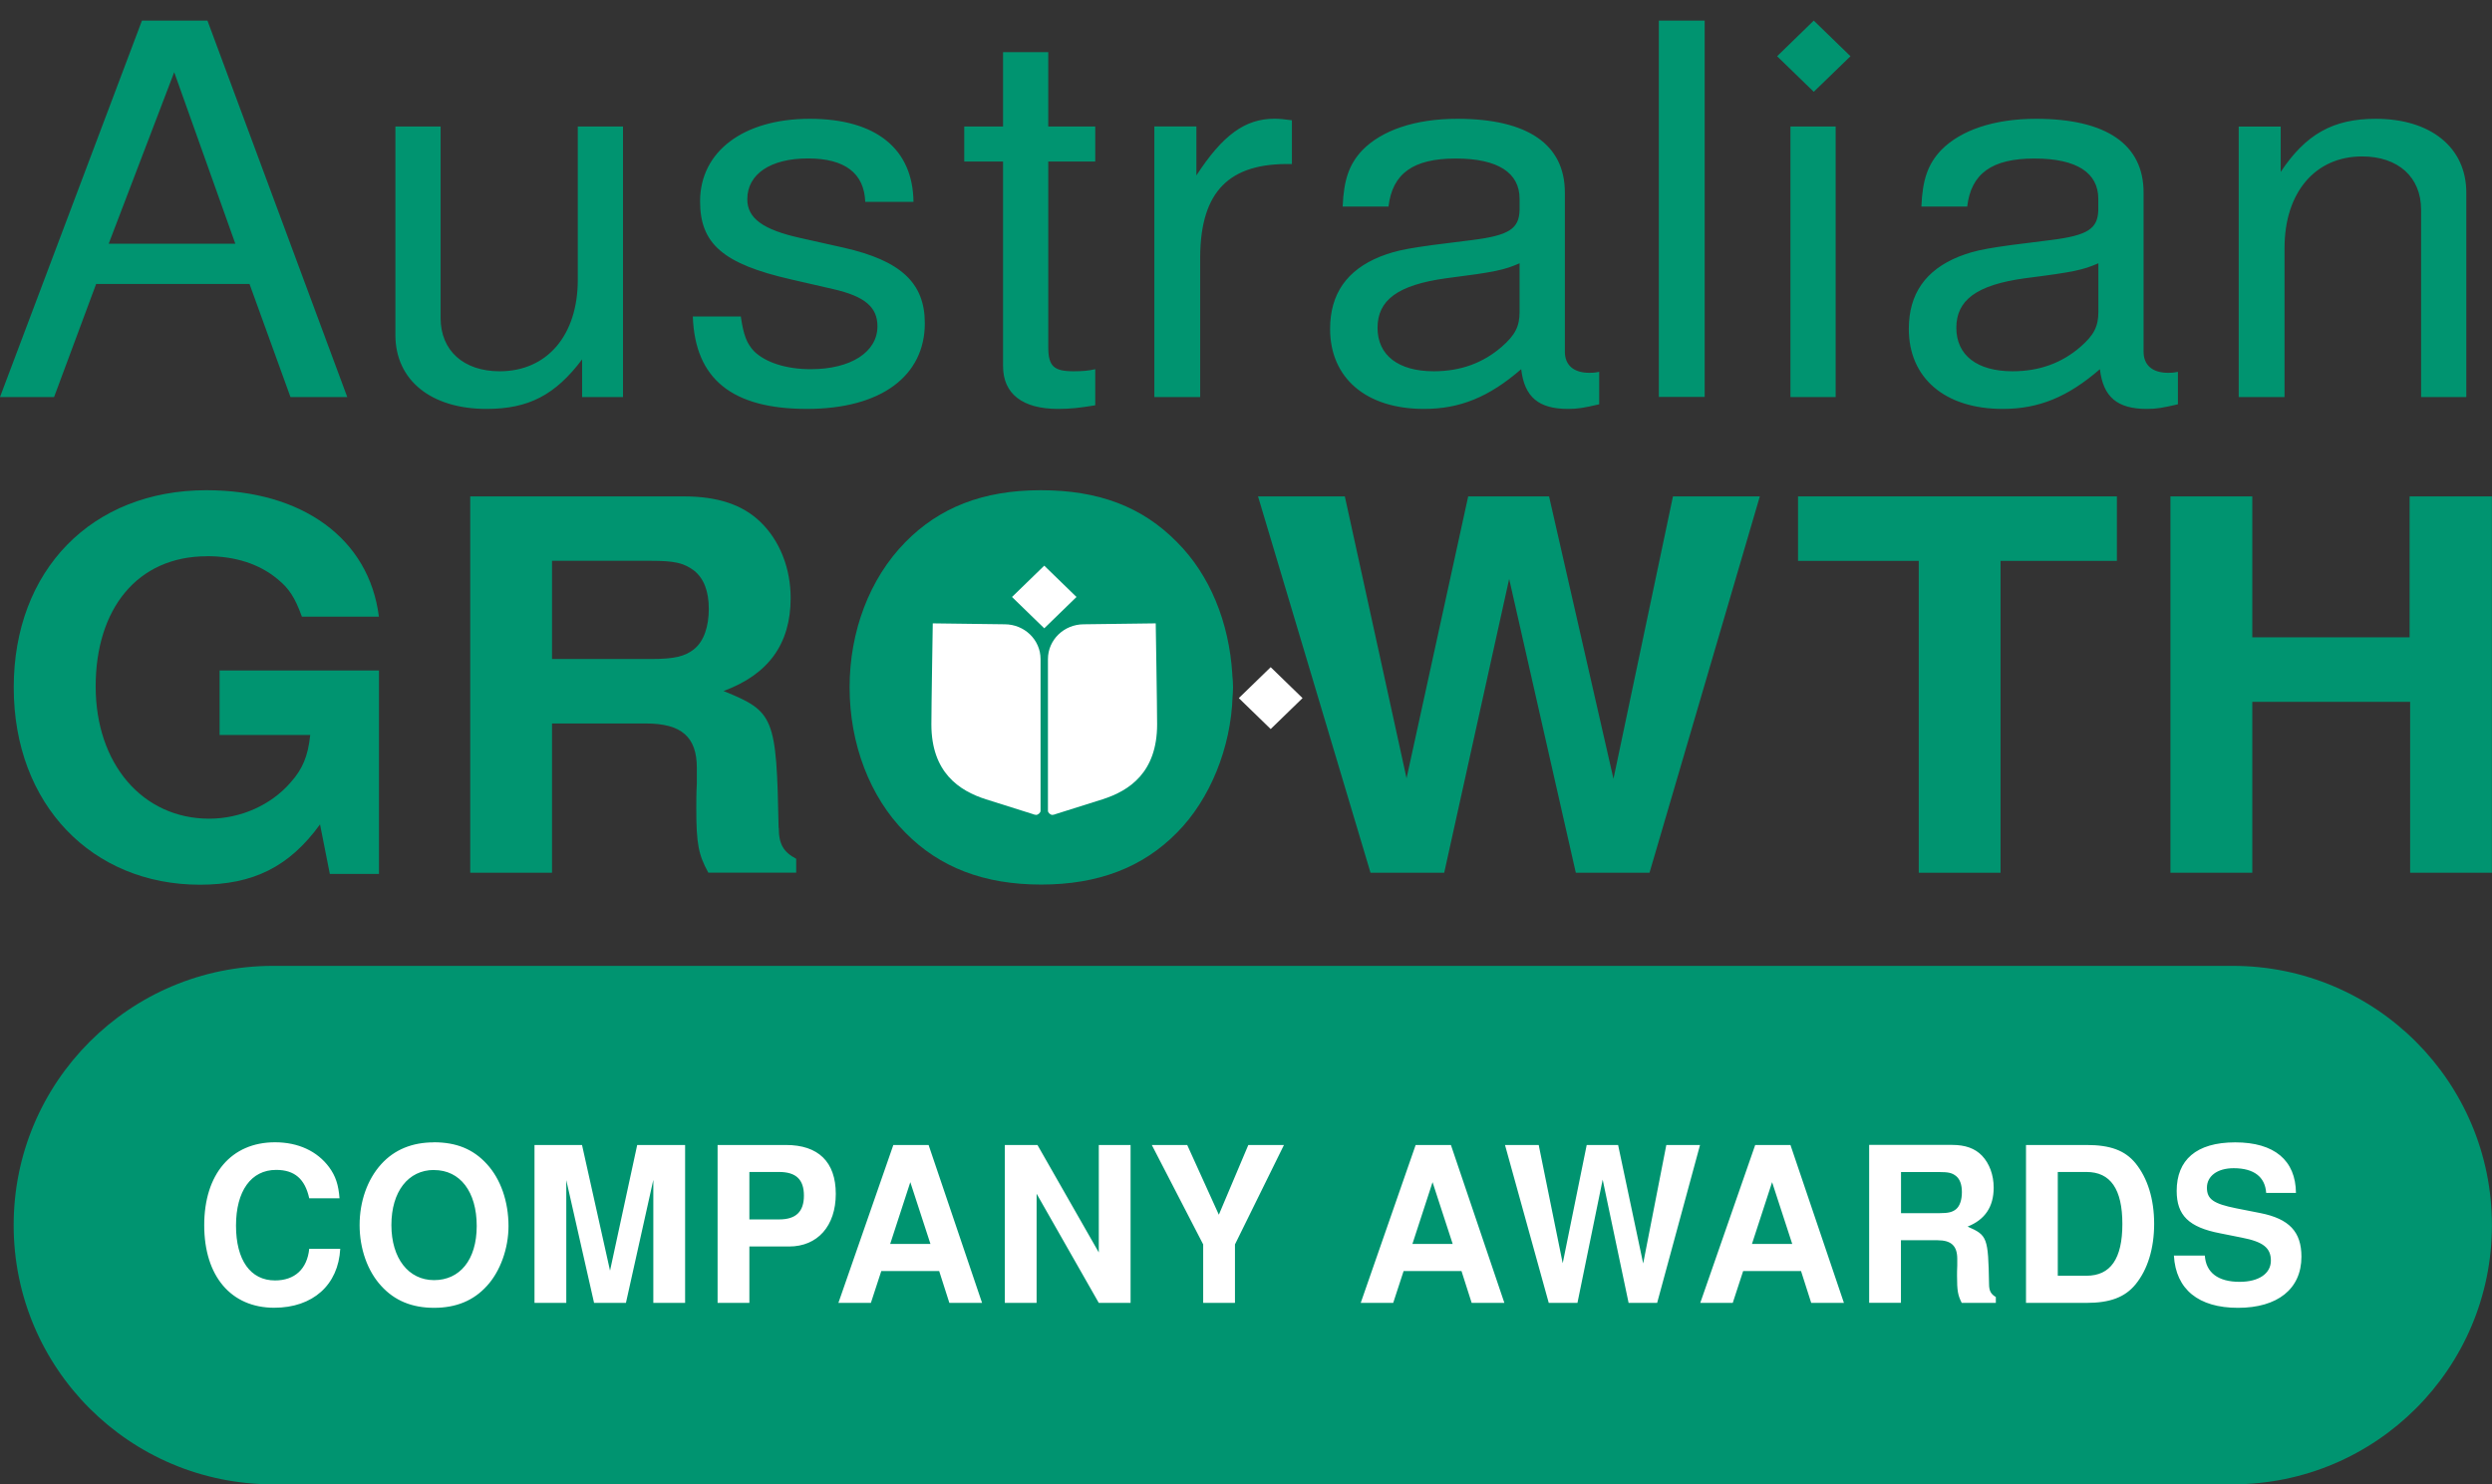
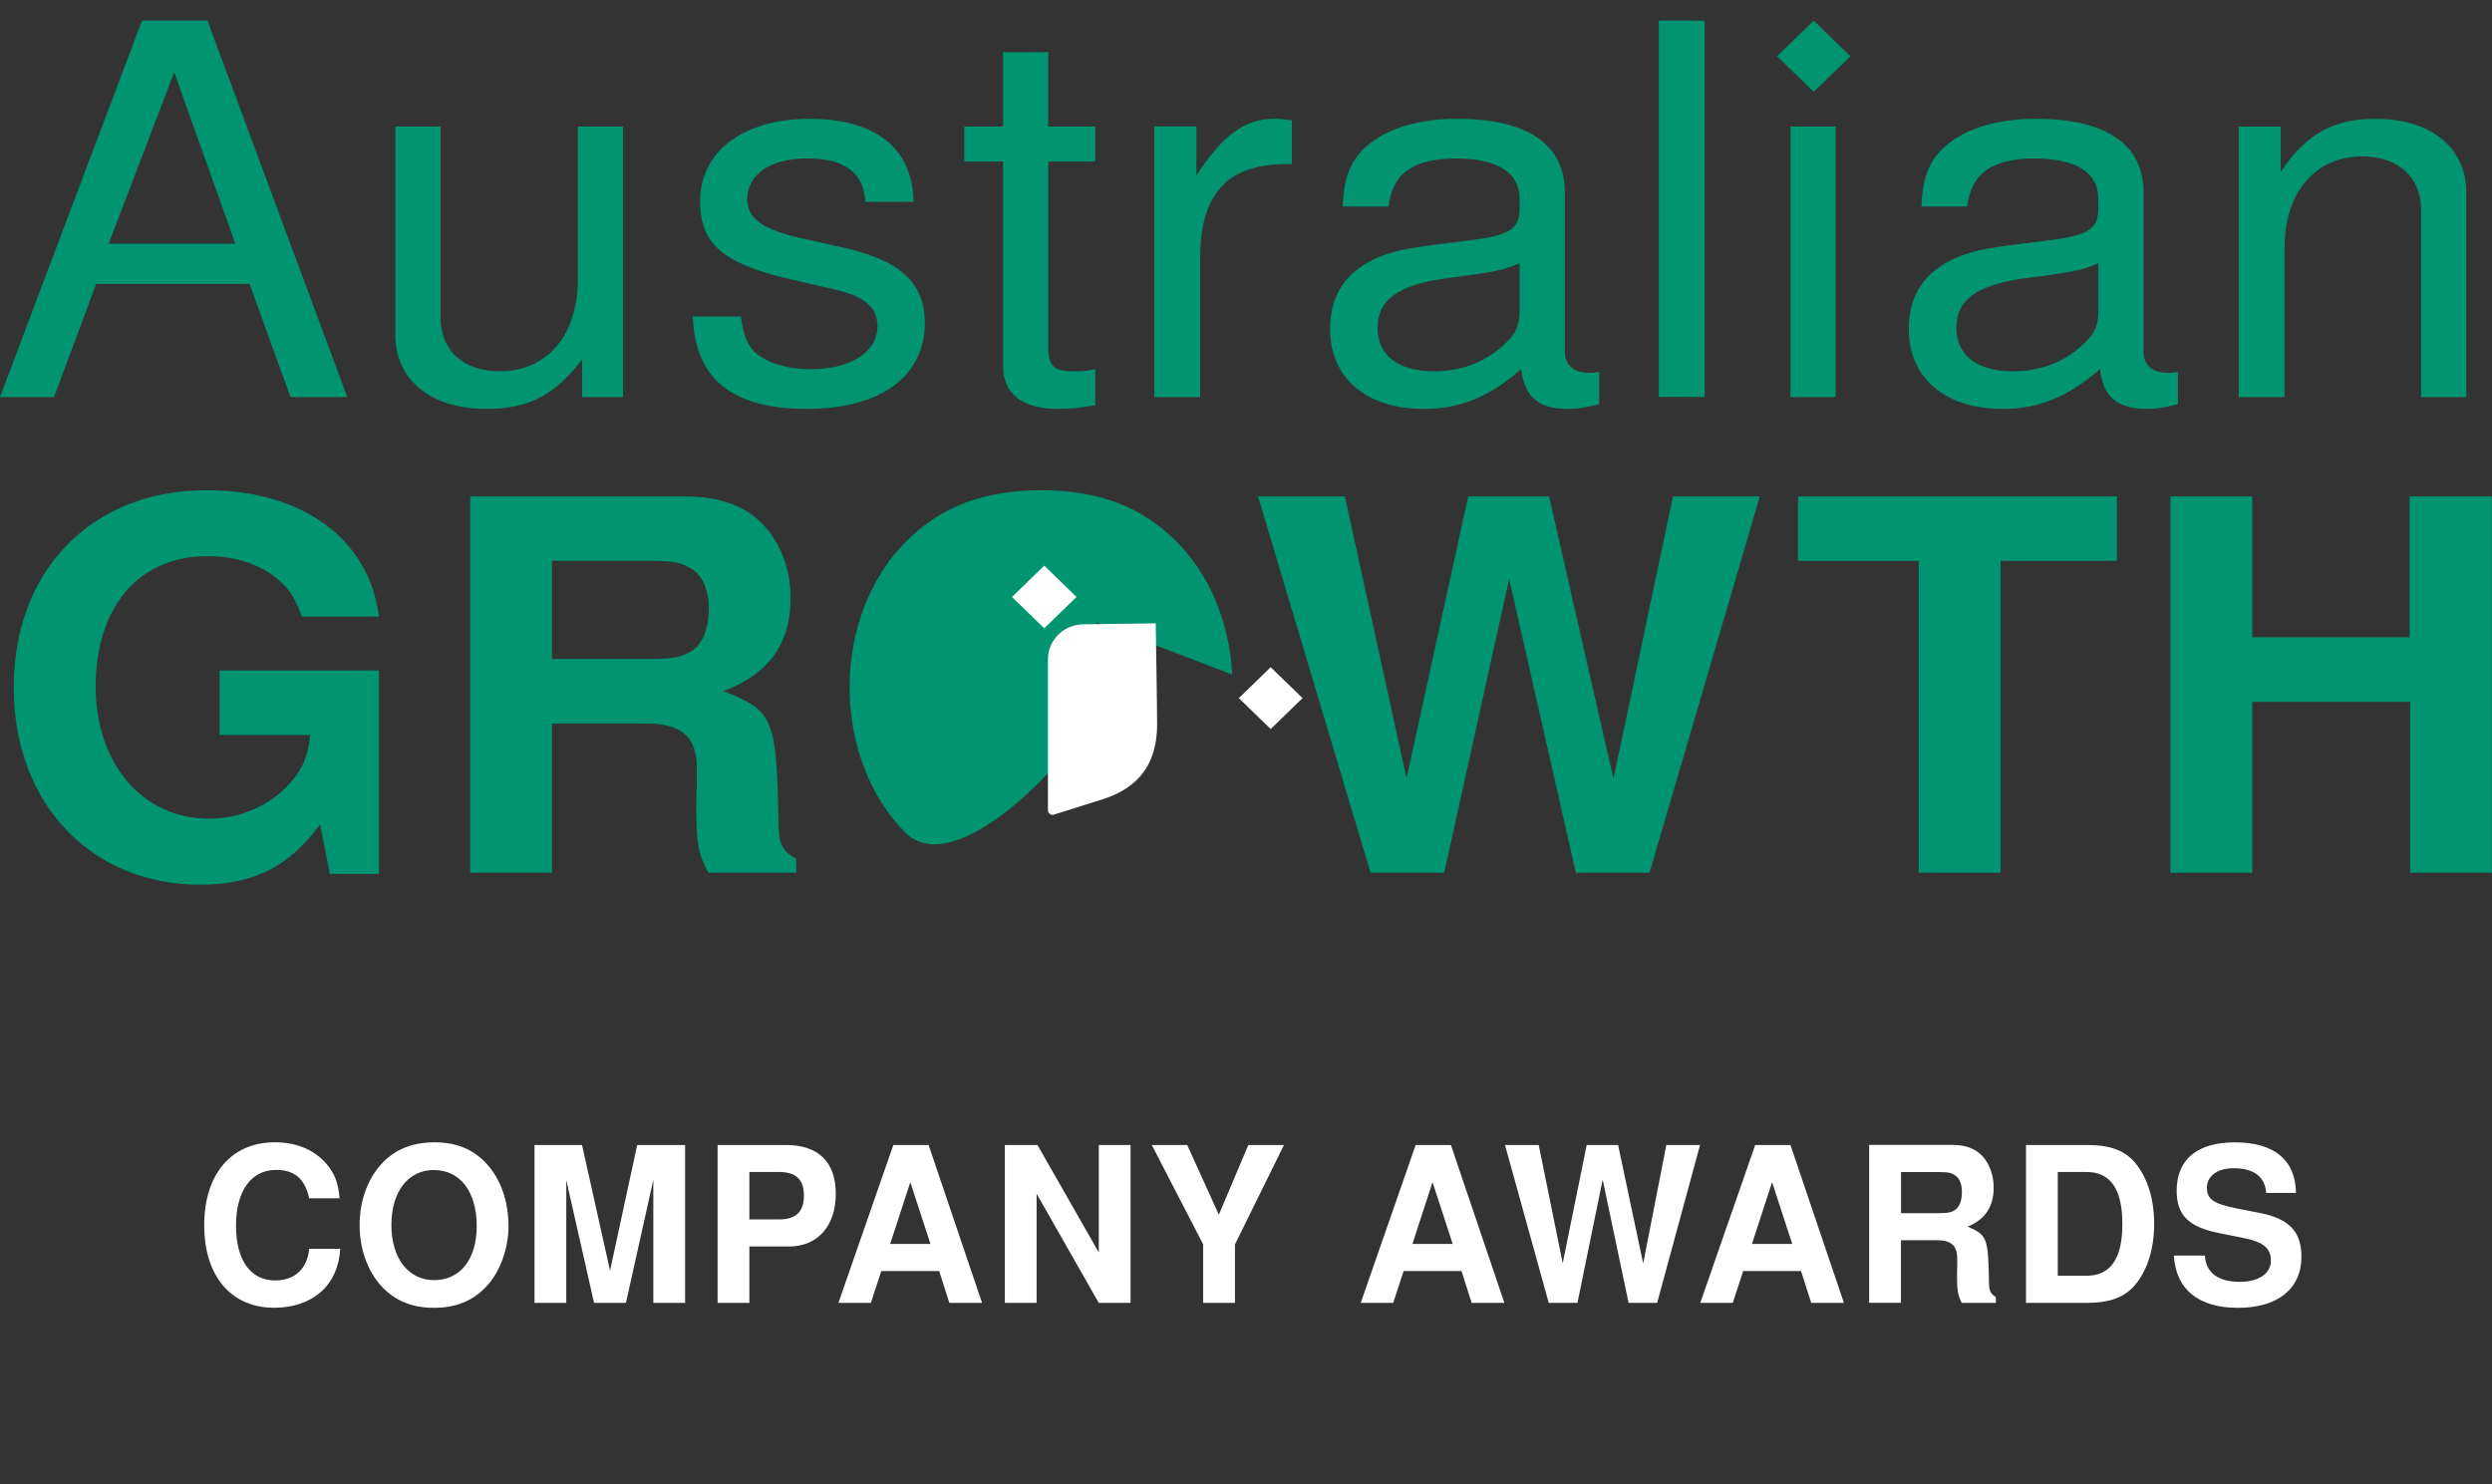
<svg xmlns="http://www.w3.org/2000/svg" id="Layer_1" data-name="Layer 1" viewBox="0 0 323 192.42">
  <rect x="0" y="0" width="323" height="192.42" fill="#333333" stroke="none" />
  <defs>
    <style>      .cls-1 {        clip-path: url(#clippath);      }      .cls-2 {        fill: none;      }      .cls-2, .cls-3, .cls-4 {        stroke-width: 0px;      }      .cls-3 {        fill: #009470;      }      .cls-4 {        fill: #fff;      }    </style>
    <clipPath id="clippath">
      <rect class="cls-2" x="0" width="322.99" height="192.42" />
    </clipPath>
  </defs>
  <polygon class="cls-4" points="168.83 90.5 164.7 94.51 160.57 90.5 164.7 86.49 168.83 90.5" />
  <g class="cls-1">
    <path class="cls-3" d="M290.17,16.4v35.07h5.94v-19.34c0-7.17,3.97-11.85,10.05-11.85,4.67,0,7.65,2.68,7.65,6.89v24.3h5.86v-26.51c0-5.82-4.59-9.56-11.74-9.56-5.53,0-9.07,2-12.32,6.89v-5.88h-5.44ZM271.98,40.43c0,1.87-.56,3.01-2.34,4.55-2.41,2.08-5.31,3.15-8.78,3.15-4.6,0-7.29-2.08-7.29-5.63s2.55-5.56,8.92-6.43c6.3-.8,7.5-1.07,9.49-1.94v6.3ZM282.3,48.2c-.64.13-.92.13-1.27.13-2.05,0-3.19-1-3.19-2.74v-20.63c0-6.22-4.8-9.56-13.94-9.56-5.45,0-9.77,1.47-12.32,4.08-1.7,1.81-2.4,3.82-2.54,7.3h5.94c.5-4.28,3.19-6.23,8.71-6.23s8.28,1.87,8.28,5.22v1.47c-.07,2.41-1.35,3.28-6.16,3.88-8.35,1.01-9.63,1.27-11.9,2.14-4.31,1.74-6.5,4.82-6.5,9.38,0,6.36,4.67,10.37,12.17,10.37,4.67,0,8.43-1.54,12.6-5.15.42,3.61,2.26,5.15,6.08,5.15,1.27,0,2.05-.14,4.03-.6v-4.21ZM237.93,16.4h-5.86v35.07h5.86V16.4ZM220.95,2.67h-5.94v48.79h5.94V2.67ZM196.96,40.43c0,1.87-.56,3.01-2.34,4.55-2.41,2.08-5.31,3.15-8.78,3.15-4.6,0-7.29-2.08-7.29-5.63s2.55-5.56,8.92-6.43c6.3-.8,7.51-1.07,9.49-1.94v6.3ZM207.29,48.2c-.64.13-.92.13-1.28.13-2.05,0-3.18-1-3.18-2.74v-20.63c0-6.22-4.8-9.56-13.94-9.56-5.45,0-9.77,1.47-12.32,4.08-1.7,1.81-2.4,3.82-2.54,7.3h5.94c.5-4.28,3.19-6.23,8.71-6.23s8.28,1.87,8.28,5.22v1.47c-.07,2.41-1.35,3.28-6.16,3.88-8.35,1.01-9.63,1.27-11.9,2.14-4.31,1.74-6.5,4.82-6.5,9.38,0,6.36,4.66,10.37,12.17,10.37,4.67,0,8.43-1.54,12.6-5.15.42,3.61,2.26,5.15,6.08,5.15,1.27,0,2.05-.14,4.03-.6v-4.21ZM149.62,16.4v35.07h5.94v-18.21c.07-8.44,3.75-12.19,11.89-11.99v-5.68c-.99-.13-1.56-.2-2.26-.2-3.82,0-6.72,2.13-10.12,7.35v-6.35h-5.44ZM141.96,16.4h-6.09V6.76h-5.86v9.64h-5.03v4.54h5.03v26.52c0,3.61,2.54,5.55,7.14,5.55,1.56,0,2.83-.14,4.81-.47v-4.68c-.85.2-1.63.27-2.83.27-2.55,0-3.26-.67-3.26-3.15v-24.04h6.09v-4.54ZM118.4,26.17c-.07-6.89-4.88-10.77-13.44-10.77s-14.22,4.21-14.22,10.7c0,5.49,2.97,8.1,11.74,10.11l5.52,1.27c4.11.94,5.73,2.34,5.73,4.82,0,3.35-3.47,5.56-8.64,5.56-3.19,0-5.88-.87-7.37-2.34-.92-1.01-1.34-2.01-1.7-4.49h-6.22c.28,8.1,5.09,11.98,14.79,11.98s15.28-4.34,15.28-11.11c0-5.22-3.11-8.1-10.47-9.78l-5.67-1.27c-4.82-1.07-6.87-2.54-6.87-5.02,0-3.28,3.04-5.29,7.86-5.29s7.29,1.94,7.43,5.63h6.22ZM80.75,51.47V16.4h-5.86v19.88c0,7.17-3.97,11.85-10.13,11.85-4.67,0-7.65-2.68-7.65-6.9v-24.83h-5.86v27.04c0,5.82,4.59,9.57,11.81,9.57,5.46,0,8.92-1.81,12.39-6.42v4.88h5.3ZM30.5,31.59H14.09l8.49-22.23,7.92,22.23ZM32.34,36.81l5.31,14.66h7.36L26.89,2.67h-8.49L0,51.47h7.01l5.45-14.66h19.89Z" />
-     <path class="cls-3" d="M35.38,125.21h254.01c18.56,0,33.6,15.05,33.6,33.61s-15.05,33.6-33.6,33.6H35.38c-18.56,0-33.61-15.04-33.61-33.6s15.05-33.61,33.61-33.61" />
    <path class="cls-4" d="M297.59,154.66c-.03-4.24-2.8-6.57-7.87-6.57s-7.59,2.3-7.59,6.29c0,3.17,1.57,4.72,5.64,5.5l2.8.56c2.75.53,3.77,1.32,3.77,2.98s-1.54,2.75-4.05,2.75c-2.81,0-4.37-1.21-4.51-3.4h-4.01c.25,4.38,3.19,6.77,8.31,6.77s8.22-2.44,8.22-6.63c0-3.23-1.59-4.91-5.31-5.65l-3.14-.62c-2.94-.59-3.8-1.18-3.8-2.67s1.32-2.53,3.47-2.53c2.61,0,4.07,1.12,4.21,3.2h3.85ZM266.72,165.39v-13.46h3.72c3.11,0,4.65,2.22,4.65,6.74s-1.54,6.71-4.65,6.71h-3.72ZM262.6,168.9h7.84c3.05,0,4.98-.73,6.35-2.39,1.57-1.91,2.42-4.66,2.42-7.86s-.85-5.93-2.42-7.86c-1.37-1.66-3.27-2.36-6.35-2.36h-7.84v20.47ZM246.4,157.28v-5.34h4.98c1.18,0,1.65.11,2.17.53.5.42.74,1.12.74,2.08s-.25,1.77-.74,2.19c-.47.39-.99.53-2.17.53h-4.98ZM246.4,160.78h4.73c1.79,0,2.56.73,2.56,2.42v.84c-.03.53-.03,1.04-.03,1.35,0,1.94.11,2.53.61,3.51h4.42v-.76c-.63-.37-.88-.79-.88-1.69-.11-6.04-.22-6.32-2.78-7.44,2.25-.9,3.38-2.56,3.38-5.06,0-1.63-.55-3.12-1.51-4.13-.91-.95-2.17-1.4-3.88-1.4h-10.75v20.47h4.12v-8.12ZM232.31,161.26h-5.23l2.61-8.01,2.61,8.01ZM233.44,164.77l1.32,4.13h4.24l-6.93-20.47h-4.57l-7.12,20.47h4.21l1.35-4.13h7.51ZM214.79,168.9l5.56-20.47h-4.37l-3,15.36-3.25-15.36h-4.07l-3.11,15.33-3.11-15.33h-4.37l5.67,20.47h3.72l3.27-15.98,3.36,15.98h3.71ZM188.3,161.26h-5.23l2.61-8.01,2.61,8.01ZM189.43,164.77l1.32,4.13h4.24l-6.93-20.47h-4.57l-7.12,20.47h4.21l1.35-4.13h7.51ZM160.07,161.32l6.35-12.89h-4.62l-3.82,9.04-4.1-9.04h-4.59l6.66,12.89v7.58h4.12v-7.58ZM142.42,168.9h4.12v-20.47h-4.12v13.93l-7.95-13.93h-4.23v20.47h4.12v-14.15l8.06,14.15ZM120.6,161.26h-5.22l2.61-8.01,2.61,8.01ZM121.73,164.77l1.32,4.13h4.24l-6.93-20.47h-4.57l-7.12,20.47h4.21l1.35-4.13h7.51ZM97.13,158.09v-6.16h3.85c2.2,0,3.22.98,3.22,3.06s-1.02,3.09-3.22,3.09h-3.85ZM97.13,161.59h5.15c3.69,0,6.05-2.66,6.05-6.82s-2.28-6.34-6.46-6.34h-8.86v20.47h4.12v-7.3ZM73.39,152.95l3.61,15.95h4.13l3.55-15.95v15.95h4.12v-20.47h-6.21l-3.52,16.29-3.63-16.29h-6.16v20.47h4.12v-15.95ZM56.26,151.68c3.38,0,5.53,2.81,5.53,7.25s-2.23,7.02-5.53,7.02-5.53-2.81-5.53-7.14,2.17-7.14,5.53-7.14M56.23,148.09c-2.81,0-5.12.95-6.82,2.83-1.79,1.97-2.8,4.83-2.8,7.89s1.02,5.96,2.8,7.89c1.73,1.91,3.99,2.84,6.85,2.84s5.12-.93,6.85-2.84c1.73-1.88,2.8-4.86,2.8-7.75,0-3.2-1.02-6.1-2.8-8.04-1.76-1.94-3.96-2.83-6.88-2.83M44.01,155.36c-.14-1.77-.5-2.89-1.35-4.05-1.54-2.08-4.01-3.23-7.01-3.23-5.67,0-9.18,4.13-9.18,10.75s3.49,10.7,9.07,10.7c5.01,0,8.31-2.95,8.56-7.64h-4.02c-.27,2.61-1.87,4.1-4.43,4.1-3.19,0-5.06-2.64-5.06-7.11s1.95-7.22,5.2-7.22c2.4,0,3.74,1.18,4.29,3.68h3.93Z" />
    <g>
      <path class="cls-3" d="M26.82,72.1c3.68,0,6.79,1.01,9.13,2.95,1.49,1.21,2.26,2.35,3.18,4.89h9.98c-1.27-10.11-9.91-16.39-22.36-16.39-14.86,0-24.97,10.37-24.97,25.57s10.18,25.57,24.13,25.57c6.93,0,11.6-2.34,15.57-7.82l1.27,6.42h6.37v-26.37h-20.66v8.36h11.75c-.29,2.75-.99,4.42-2.55,6.16-2.55,2.95-6.51,4.69-10.54,4.69-8.63,0-14.72-7.1-14.72-17.14s5.38-16.88,14.44-16.88Z" />
      <path class="cls-3" d="M100.92,107.32c-.28-14.4-.56-15.07-7.14-17.74,5.8-2.14,8.7-6.09,8.7-12.05,0-3.88-1.41-7.43-3.89-9.84-2.33-2.27-5.58-3.34-9.97-3.34h-27.67v48.79h10.6v-19.35h12.18c4.6,0,6.59,1.74,6.59,5.76v2.01c-.07,1.27-.07,2.48-.07,3.21,0,4.62.28,6.03,1.56,8.36h11.39v-1.8c-1.63-.87-2.26-1.87-2.26-4.02ZM89.96,84.16c-1.2.94-2.55,1.27-5.59,1.27h-12.82v-12.73h12.82c3.04,0,4.25.27,5.59,1.27,1.27,1.01,1.91,2.68,1.91,4.96s-.64,4.22-1.91,5.22Z" />
      <polygon class="cls-3" points="209.13 100.96 200.78 64.35 190.3 64.35 182.31 100.89 174.31 64.35 163.06 64.35 177.64 113.14 187.19 113.14 195.61 75.05 204.25 113.14 213.8 113.14 228.1 64.35 216.84 64.35 209.13 100.96" />
      <polygon class="cls-3" points="233.05 72.71 248.7 72.71 248.7 113.14 259.3 113.14 259.3 72.71 274.38 72.71 274.38 64.35 233.05 64.35 233.05 72.71" />
      <polygon class="cls-3" points="312.32 64.35 312.32 82.62 291.93 82.62 291.93 64.35 281.32 64.35 281.32 113.14 291.93 113.14 291.93 90.98 312.39 90.98 312.39 113.14 323 113.14 323 64.35 312.32 64.35" />
-       <path class="cls-3" d="M159.73,87.46c-.41-6.84-2.95-12.95-7.15-17.16-4.53-4.62-10.19-6.75-17.7-6.75s-13.17,2.27-17.55,6.75c-4.6,4.68-7.21,11.51-7.21,18.81s2.62,14.2,7.21,18.81c4.46,4.55,10.26,6.75,17.62,6.75s13.17-2.21,17.62-6.75c4.27-4.3,6.97-10.99,7.19-17.61.03-.4.06-.8.06-1.21,0-.56-.04-1.11-.1-1.65Z" />
+       <path class="cls-3" d="M159.73,87.46c-.41-6.84-2.95-12.95-7.15-17.16-4.53-4.62-10.19-6.75-17.7-6.75s-13.17,2.27-17.55,6.75c-4.6,4.68-7.21,11.51-7.21,18.81s2.62,14.2,7.21,18.81s13.17-2.21,17.62-6.75c4.27-4.3,6.97-10.99,7.19-17.61.03-.4.06-.8.06-1.21,0-.56-.04-1.11-.1-1.65Z" />
    </g>
    <polygon class="cls-4" points="139.53 77.39 135.35 81.45 131.17 77.39 135.35 73.33 139.53 77.39" />
    <path class="cls-4" d="M135.83,105.12c0,.24.32.52.58.52.14,0,.4-.09.43-.11.98-.3,3.49-1.09,6.06-1.91,3.49-1.11,7.08-3.49,7.08-9.72,0-2.23-.18-13.09-.18-13.09l-9.32.12c-2.57,0-4.65,2.02-4.65,4.51v19.68Z" />
-     <path class="cls-4" d="M134.87,105.12c0,.24-.32.52-.58.52-.14,0-.4-.09-.43-.11-.98-.3-3.49-1.09-6.06-1.91-3.49-1.11-7.08-3.49-7.08-9.72,0-2.23.18-13.09.18-13.09l9.32.12c2.57,0,4.65,2.02,4.65,4.51v19.68Z" />
  </g>
  <polygon class="cls-3" points="239.85 7.29 235.09 11.9 230.34 7.29 235.09 2.67 239.85 7.29" />
</svg>